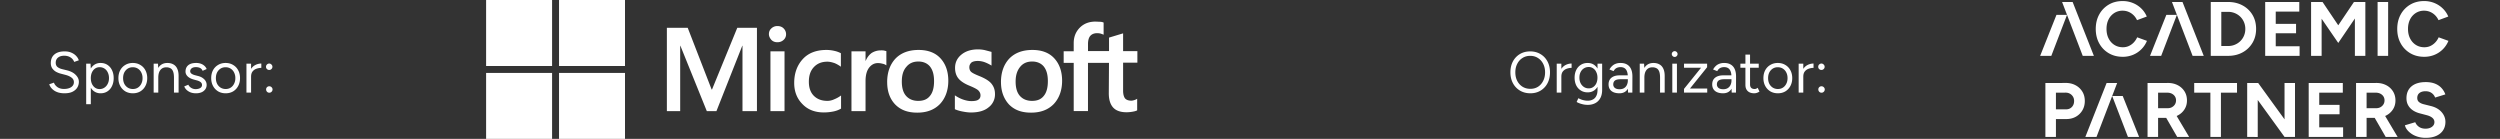
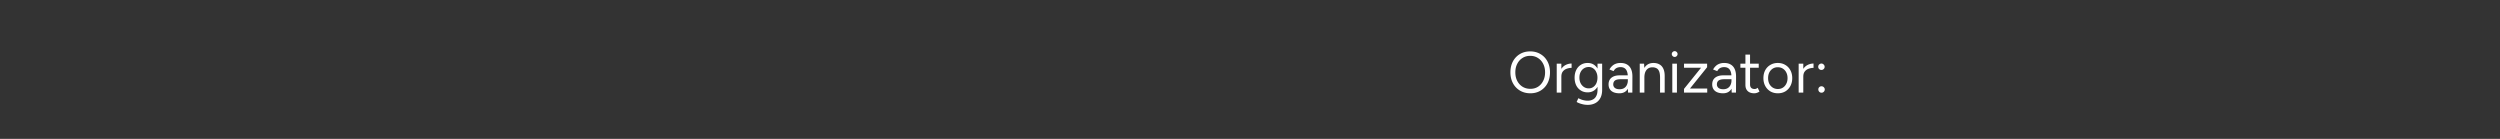
<svg xmlns="http://www.w3.org/2000/svg" width="432" height="24" fill="none">
  <rect width="100%" height="100%" fill="#333333" stroke="none" />
  <g clip-path="url(#A)" fill="#fff">
-     <path d="M11.17 16.12a4.01 4.01 0 0 1-1.03-.12c-.3-.087-.56-.203-.78-.35a2.45 2.45 0 0 1-.54-.5 2.01 2.01 0 0 1-.31-.59l.81-.28c.1.293.3.55.6.77.307.213.68.32 1.12.32.54 0 .963-.107 1.27-.32s.46-.497.46-.85c0-.327-.137-.59-.41-.79-.273-.207-.633-.367-1.08-.48l-.77-.2a3.47 3.47 0 0 1-.87-.35 2.01 2.01 0 0 1-.63-.6c-.153-.247-.23-.54-.23-.88 0-.633.203-1.127.61-1.48.413-.36 1.007-.54 1.78-.54.46 0 .857.077 1.19.23.333.147.603.337.81.57a1.96 1.96 0 0 1 .45.74l-.8.28a1.54 1.54 0 0 0-.64-.78c-.3-.193-.663-.29-1.09-.29-.447 0-.803.11-1.07.33-.26.213-.39.507-.39.88 0 .32.103.567.31.74.207.167.477.29.81.37l.77.19c.68.16 1.2.427 1.56.8.367.367.55.763.55 1.19 0 .367-.093.703-.28 1.01-.187.3-.463.54-.83.72-.36.173-.81.26-1.35.26zM14.893 18v-7h.75l.05.92V18h-.8zm2.49-1.88a1.91 1.91 0 0 1-1.11-.33c-.313-.22-.557-.527-.73-.92-.173-.4-.26-.857-.26-1.37 0-.52.087-.977.26-1.37s.417-.7.73-.92a1.91 1.91 0 0 1 1.11-.33c.447 0 .84.11 1.18.33a2.18 2.18 0 0 1 .79.92c.193.393.29.85.29 1.37 0 .513-.097.97-.29 1.37a2.18 2.18 0 0 1-.79.92c-.34.22-.733.33-1.18.33zm-.18-.73a1.46 1.46 0 0 0 .83-.24 1.63 1.63 0 0 0 .58-.67c.147-.287.22-.613.22-.98s-.07-.693-.21-.98c-.133-.287-.323-.51-.57-.67a1.51 1.51 0 0 0-.84-.24c-.293 0-.557.08-.79.24-.227.16-.407.383-.54.67-.127.287-.19.613-.19.98s.063.693.19.98c.133.287.313.51.54.67a1.32 1.32 0 0 0 .78.24zm5.758.73c-.487 0-.92-.11-1.3-.33a2.41 2.41 0 0 1-.88-.93c-.213-.393-.32-.847-.32-1.36s.103-.967.31-1.36a2.34 2.34 0 0 1 .88-.92c.38-.227.81-.34 1.29-.34.493 0 .927.113 1.3.34a2.25 2.25 0 0 1 .88.92c.213.393.32.847.32 1.36s-.107.967-.32 1.36a2.34 2.34 0 0 1-.87.93c-.373.22-.803.33-1.29.33zm0-.74c.333 0 .623-.08.87-.24s.44-.38.58-.66a2.08 2.08 0 0 0 .22-.98 2.08 2.08 0 0 0-.22-.98 1.62 1.62 0 0 0-.59-.66c-.253-.16-.547-.24-.88-.24-.327 0-.617.08-.87.24a1.72 1.72 0 0 0-.59.66c-.14.28-.21.607-.21.98 0 .367.07.693.21.98a1.69 1.69 0 0 0 .6.66c.26.16.553.24.88.24zm3.591.62v-5h.75l.05.92V16h-.8zm3.51 0v-2.56h.8V16h-.8zm0-2.56c0-.493-.057-.87-.17-1.13s-.27-.437-.47-.53a1.5 1.5 0 0 0-.68-.15c-.44 0-.783.157-1.03.47-.24.307-.36.743-.36 1.31h-.39c0-.527.077-.98.23-1.36s.377-.67.67-.87.647-.3 1.06-.3c.393 0 .733.08 1.02.24a1.54 1.54 0 0 1 .68.74c.167.34.247.787.24 1.34v.24h-.8zm3.816 2.68c-.367 0-.687-.053-.96-.16a2.19 2.19 0 0 1-.69-.44 1.66 1.66 0 0 1-.39-.59l.7-.29a1.34 1.34 0 0 0 .51.55 1.4 1.4 0 0 0 .75.21c.313 0 .577-.06.79-.18.213-.127.32-.303.32-.53 0-.207-.08-.373-.24-.5-.153-.127-.383-.23-.69-.31l-.48-.13c-.453-.12-.807-.3-1.06-.54-.253-.247-.38-.523-.38-.83 0-.473.153-.84.46-1.1.313-.267.777-.4 1.39-.4a2.34 2.34 0 0 1 .8.13 1.81 1.81 0 0 1 .62.37c.173.153.3.337.38.55l-.7.31a.87.87 0 0 0-.43-.49c-.2-.1-.443-.15-.73-.15-.307 0-.547.067-.72.2a.63.63 0 0 0-.26.54c0 .133.07.26.21.38.147.113.36.207.64.28l.5.13c.327.08.6.2.82.36.22.153.387.33.5.53a1.28 1.28 0 0 1 .17.64 1.29 1.29 0 0 1-.24.78 1.56 1.56 0 0 1-.65.51c-.273.113-.587.17-.94.17zm5.118 0c-.487 0-.92-.11-1.3-.33a2.41 2.41 0 0 1-.88-.93c-.213-.393-.32-.847-.32-1.36s.103-.967.31-1.36a2.34 2.34 0 0 1 .88-.92c.38-.227.81-.34 1.29-.34.493 0 .927.113 1.3.34a2.25 2.25 0 0 1 .88.92c.213.393.32.847.32 1.36s-.107.967-.32 1.36a2.34 2.34 0 0 1-.87.93c-.373.22-.803.33-1.29.33zm0-.74c.333 0 .623-.08.87-.24s.44-.38.58-.66a2.08 2.08 0 0 0 .22-.98 2.08 2.08 0 0 0-.22-.98 1.62 1.62 0 0 0-.59-.66c-.253-.16-.547-.24-.88-.24-.327 0-.617.08-.87.24a1.72 1.72 0 0 0-.59.66c-.14.28-.21.607-.21.98 0 .367.07.693.21.98a1.69 1.69 0 0 0 .6.66c.26.16.553.24.88.24zm4.031-2.09c0-.54.103-.977.31-1.31.207-.34.47-.59.79-.75.327-.167.67-.25 1.03-.25v.75c-.293 0-.577.05-.85.15a1.42 1.42 0 0 0-.66.47c-.173.22-.26.52-.26.9l-.36.04zm-.44 2.71v-5h.8v5h-.8zm3.939-3.91c-.153 0-.287-.053-.4-.16a.53.53 0 0 1-.16-.39.53.53 0 0 1 .16-.39.55.55 0 0 1 .4-.17c.147 0 .273.057.38.17.113.107.17.237.17.39s-.057.283-.17.39a.52.52 0 0 1-.38.16zm.01 3.93a.53.53 0 0 1-.39-.16c-.107-.113-.16-.247-.16-.4a.53.53 0 0 1 .55-.55.53.53 0 0 1 .39.16c.113.107.17.237.17.39a.55.55 0 0 1-.17.4.53.53 0 0 1-.39.16zM130.8 4.799V19.2h-2.499V7.9h-.033l-4.467 11.3h-1.665l-4.567-11.3h-.033v11.3h-2.3V4.799h3.599l4.135 10.666h.066l4.367-10.666h3.401-.004zm2.068 1.1c0-.399.132-.735.432-1a1.49 1.49 0 0 1 1.033-.399c.432 0 .801.133 1.067.399s.432.602.432 1a1.27 1.27 0 0 1-.432 1c-.299.266-.635.399-1.067.399s-.767-.133-1.033-.399c-.266-.299-.432-.635-.432-1zm2.698 2.968V19.2h-2.433V8.867h2.433zm7.369 8.565c.365 0 .768-.067 1.2-.266a5.17 5.17 0 0 0 1.2-.668v2.267a4.27 4.27 0 0 1-1.333.498 8.22 8.22 0 0 1-1.632.166c-1.532 0-2.765-.465-3.699-1.433-.968-.967-1.433-2.2-1.433-3.666 0-1.665.499-3.034 1.466-4.101s2.333-1.599 4.134-1.599a6.14 6.14 0 0 1 1.367.166c.465.1.834.266 1.1.399v2.333c-.366-.266-.768-.499-1.134-.635-.399-.133-.801-.233-1.2-.233-.967 0-1.735.299-2.333.934s-.867 1.466-.867 2.533.299 1.868.867 2.433 1.333.868 2.3.868l-.003.003zm9.299-8.731c.2 0 .366 0 .532.033l.399.1V11.3a1.49 1.49 0 0 0-.565-.266c-.266-.066-.532-.133-.901-.133-.601 0-1.1.266-1.499.768s-.634 1.266-.634 2.333v5.202h-2.433V8.871h2.433v1.632h.033c.232-.565.565-1 1-1.333.466-.299 1.001-.465 1.632-.465l.003-.003zm1.067 5.497c0-1.698.499-3.068 1.433-4.068.967-1 2.3-1.499 4.001-1.499 1.599 0 2.869.465 3.766 1.433s1.366 2.267 1.366 3.899-.498 3.001-1.432 4.002c-.967 1-2.267 1.499-3.932 1.499s-2.868-.465-3.799-1.399c-.934-.967-1.399-2.267-1.399-3.865h-.004zm2.533-.1c0 1.067.233 1.901.734 2.466s1.2.867 2.101.867 1.565-.266 2.034-.867c.465-.565.701-1.399.701-2.533s-.232-1.934-.701-2.533c-.465-.565-1.167-.867-2.001-.867-.9 0-1.565.299-2.067.901-.565.635-.801 1.466-.801 2.566zM167.5 11.6c0 .332.1.635.332.834s.702.432 1.466.735c.967.399 1.665.834 2.034 1.3.399.498.602 1.067.602 1.768a2.79 2.79 0 0 1-1.134 2.333c-.734.602-1.768.867-3.034.867-.432 0-.901-.066-1.433-.166s-.967-.233-1.332-.399v-2.4c.432.299.934.565 1.432.734s.967.266 1.399.266c.532 0 .967-.067 1.2-.233.266-.166.399-.399.399-.768 0-.332-.133-.602-.399-.868-.266-.233-.801-.499-1.532-.801-.901-.366-1.532-.801-1.901-1.266s-.565-1.067-.565-1.801c0-.934.365-1.698 1.1-2.3s1.698-.901 2.868-.901a5.28 5.28 0 0 1 1.2.133l1.133.299v2.366c-.332-.199-.701-.399-1.133-.565a3.53 3.53 0 0 0-1.266-.233c-.466 0-.834.1-1.067.266-.233.233-.366.465-.366.801l-.003-.003zm5.467 2.599c0-1.698.499-3.068 1.433-4.068.967-1 2.3-1.499 4.001-1.499 1.599 0 2.869.465 3.766 1.433s1.366 2.267 1.366 3.899-.498 3.001-1.432 4.002c-.968 1-2.267 1.499-3.932 1.499S175.3 19 174.37 18.066c-.901-.967-1.399-2.267-1.399-3.865h-.004zm2.533-.1c0 1.067.233 1.901.734 2.466s1.2.867 2.101.867 1.565-.266 2.034-.867c.465-.565.701-1.399.701-2.533s-.232-1.934-.701-2.533c-.465-.565-1.167-.867-2.001-.867-.9 0-1.565.299-2.067.901-.532.635-.801 1.466-.801 2.566zm16.136-3.234h-3.633v8.332h-2.466v-8.332h-1.735V8.864h1.735V7.432c0-1.067.366-1.968 1.067-2.666s1.599-1.034 2.699-1.034l.801.033a1.61 1.61 0 0 1 .602.133v2.101c-.067-.033-.233-.1-.432-.166s-.433-.1-.702-.1c-.498 0-.9.166-1.166.465s-.399.801-.399 1.399V8.83h3.633V6.498l2.432-.735v3.068h2.467v2.001h-2.467v4.833c0 .635.133 1.067.333 1.333.232.266.601.399 1.1.399.133 0 .299-.033.499-.1a1.74 1.74 0 0 0 .498-.233v2.001c-.166.1-.399.166-.768.233s-.701.1-1.067.1c-1.033 0-1.801-.266-2.3-.801s-.767-1.366-.767-2.466l.033-5.268.003.003zM95.4 0H84v11.4h11.4V0zM108 0H96.6v11.4H108V0zM95.4 12.6H84V24h11.4V12.6zm12.6 0H96.6V24H108V12.6z" />
-   </g>
+     </g>
  <g clip-path="url(#B)">
    <path d="M264.449 16.12c-.674 0-1.27-.153-1.79-.46a3.22 3.22 0 0 1-1.22-1.28c-.294-.547-.44-1.173-.44-1.88 0-.713.143-1.34.43-1.88.293-.547.696-.973 1.21-1.28s1.106-.46 1.78-.46 1.266.157 1.78.47c.52.307.923.733 1.21 1.28.286.54.43 1.163.43 1.87s-.144 1.333-.43 1.88a3.18 3.18 0 0 1-1.2 1.28c-.507.307-1.094.46-1.76.46zm0-.77c.5 0 .94-.12 1.32-.36.38-.247.676-.583.89-1.01.22-.427.33-.92.33-1.48 0-.553-.11-1.043-.33-1.47-.22-.433-.524-.77-.91-1.01-.38-.247-.824-.37-1.33-.37-.5 0-.944.123-1.33.37-.387.24-.69.577-.91 1.01-.22.427-.33.917-.33 1.47 0 .56.11 1.053.33 1.48s.526.763.92 1.01c.393.24.843.36 1.35.36zm4.993-2.06c0-.54.104-.977.31-1.31.207-.34.47-.59.79-.75.327-.167.67-.25 1.03-.25v.75a2.46 2.46 0 0 0-.85.15c-.266.093-.486.25-.66.47s-.26.52-.26.9l-.36.04zm-.44 2.71v-5h.8v5h-.8zm5.379 2.12c-.32 0-.613-.033-.88-.1-.26-.06-.483-.13-.67-.21-.18-.073-.31-.137-.39-.19l.3-.65a4.41 4.41 0 0 0 .37.17c.16.073.347.133.56.18a2.97 2.97 0 0 0 .7.08c.32 0 .607-.067.86-.2a1.3 1.3 0 0 0 .6-.61c.147-.273.22-.627.22-1.06V11h.8v4.52c0 .573-.106 1.053-.32 1.44s-.506.677-.88.87-.796.29-1.27.29zm-.03-2.16c-.446 0-.84-.107-1.18-.32a2.21 2.21 0 0 1-.8-.89c-.186-.387-.28-.827-.28-1.32 0-.507.094-.95.28-1.33.194-.387.46-.687.8-.9s.734-.32 1.18-.32c.42 0 .787.107 1.1.32s.557.513.73.9c.18.38.27.823.27 1.33 0 .5-.09.94-.27 1.32-.173.38-.416.677-.73.89s-.68.32-1.1.32zm.19-.69c.294 0 .554-.08.78-.24a1.59 1.59 0 0 0 .53-.65c.127-.28.19-.603.19-.97 0-.353-.066-.667-.2-.94a1.51 1.51 0 0 0-.53-.65 1.29 1.29 0 0 0-.78-.24 1.51 1.51 0 0 0-.84.24c-.24.153-.43.37-.57.65-.133.273-.2.587-.2.94 0 .367.07.69.21.97a1.69 1.69 0 0 0 .57.65 1.51 1.51 0 0 0 .84.24zm6.789.73l-.04-.82v-1.82c0-.393-.043-.717-.13-.97-.086-.26-.223-.457-.41-.59s-.43-.2-.73-.2c-.273 0-.51.057-.71.17-.193.107-.353.28-.48.52l-.72-.28a2.32 2.32 0 0 1 .46-.6 1.76 1.76 0 0 1 .63-.39c.24-.093.514-.14.82-.14.467 0 .85.093 1.15.28.307.18.537.45.69.81.154.353.227.793.22 1.32l-.01 2.71h-.74zm-1.5.12c-.586 0-1.046-.133-1.38-.4-.326-.273-.49-.65-.49-1.13 0-.507.167-.893.5-1.16.34-.273.814-.41 1.42-.41h1.43v.67h-1.25c-.466 0-.8.077-1 .23-.193.153-.29.373-.29.66a.75.75 0 0 0 .29.62c.194.147.464.22.81.22.287 0 .537-.06.75-.18a1.25 1.25 0 0 0 .49-.53 1.77 1.77 0 0 0 .18-.82h.34c0 .68-.153 1.223-.46 1.63-.306.4-.753.6-1.34.6zm3.518-.12v-5h.75l.05.92V16h-.8zm3.51 0v-2.56h.8V16h-.8zm0-2.56c0-.493-.057-.87-.17-1.13s-.27-.437-.47-.53a1.5 1.5 0 0 0-.68-.15c-.44 0-.783.157-1.03.47-.24.307-.36.743-.36 1.31h-.39c0-.527.077-.98.23-1.36s.377-.67.67-.87.647-.3 1.06-.3c.393 0 .733.08 1.02.24.293.153.52.4.68.74.167.34.247.787.24 1.34v.24h-.8zm2.116 2.56v-5h.8v5h-.8zm.41-6.16a.48.48 0 0 1-.35-.15.48.48 0 0 1-.15-.35.46.46 0 0 1 .15-.35.48.48 0 0 1 .35-.15.46.46 0 0 1 .35.15.46.46 0 0 1 .15.35.48.48 0 0 1-.15.35.46.46 0 0 1-.35.15zm1.614 6.16v-.64l2.95-3.66h-2.95V11h3.99v.62l-2.96 3.68h2.98v.7h-4.01zm8.242 0l-.04-.82v-1.82c0-.393-.043-.717-.13-.97-.086-.26-.223-.457-.41-.59s-.43-.2-.73-.2c-.273 0-.51.057-.71.17-.193.107-.353.28-.48.52l-.72-.28a2.32 2.32 0 0 1 .46-.6 1.76 1.76 0 0 1 .63-.39c.24-.093.514-.14.82-.14.467 0 .85.093 1.15.28.307.18.537.45.69.81.154.353.227.793.22 1.32l-.01 2.71h-.74zm-1.5.12c-.586 0-1.046-.133-1.38-.4-.326-.273-.49-.65-.49-1.13 0-.507.167-.893.5-1.16.34-.273.814-.41 1.42-.41h1.43v.67h-1.25c-.466 0-.8.077-1 .23-.193.153-.29.373-.29.66a.75.75 0 0 0 .29.62c.194.147.464.22.81.22.287 0 .537-.06.75-.18a1.25 1.25 0 0 0 .49-.53 1.77 1.77 0 0 0 .18-.82h.34c0 .68-.153 1.223-.46 1.63-.306.4-.753.6-1.34.6zm5.398 0c-.487 0-.863-.127-1.13-.38s-.4-.61-.4-1.07V9.44h.8v5.15c0 .253.067.45.2.59.14.133.333.2.58.2a.87.87 0 0 0 .23-.03c.08-.027.183-.087.31-.18l.31.65c-.173.113-.33.19-.47.23a1.35 1.35 0 0 1-.43.07zm-2.4-4.41V11h3.17v.71h-3.17zm6.48 4.41c-.487 0-.92-.11-1.3-.33a2.41 2.41 0 0 1-.88-.93c-.213-.393-.32-.847-.32-1.36s.103-.967.31-1.36a2.34 2.34 0 0 1 .88-.92c.38-.227.81-.34 1.29-.34.493 0 .927.113 1.3.34.38.22.673.527.88.92.213.393.32.847.32 1.36s-.107.967-.32 1.36c-.207.393-.497.703-.87.93-.373.22-.803.33-1.29.33zm0-.74c.333 0 .623-.08.87-.24s.44-.38.58-.66c.147-.28.22-.607.22-.98s-.073-.7-.22-.98a1.62 1.62 0 0 0-.59-.66c-.253-.16-.547-.24-.88-.24-.327 0-.617.08-.87.24a1.72 1.72 0 0 0-.59.66c-.14.28-.21.607-.21.98 0 .367.07.693.21.98.147.28.347.5.6.66.26.16.553.24.88.24zm4.031-2.09c0-.54.103-.977.31-1.31.207-.34.47-.59.79-.75.327-.167.67-.25 1.03-.25v.75c-.293 0-.577.05-.85.15-.267.093-.487.25-.66.47s-.26.52-.26.9l-.36.04zm-.44 2.71v-5h.8v5h-.8zm3.939-3.91a.56.56 0 0 1-.4-.16.53.53 0 0 1-.16-.39.53.53 0 0 1 .16-.39c.113-.113.246-.17.4-.17.146 0 .273.057.38.17.113.107.17.237.17.39s-.057.283-.17.39a.52.52 0 0 1-.38.16zm.01 3.93a.53.53 0 0 1-.39-.16c-.107-.113-.16-.247-.16-.4a.53.53 0 0 1 .55-.55.53.53 0 0 1 .39.16c.113.107.17.237.17.39a.55.55 0 0 1-.17.4.53.53 0 0 1-.39.16z" fill="#fff" />
    <g clip-path="url(#C)" fill="#fff">
      <path d="M366.801 9.814c-.905 0-1.708-.206-2.407-.618s-1.252-.98-1.65-1.703-.598-1.554-.598-2.494.2-1.772.598-2.495a4.43 4.43 0 0 1 1.642-1.703c.695-.413 1.497-.618 2.402-.618a4.65 4.65 0 0 1 1.783.339 4.47 4.47 0 0 1 1.445.945 4.23 4.23 0 0 1 .95 1.391l-1.69.626a2.86 2.86 0 0 0-.598-.859c-.248-.244-.532-.435-.851-.572s-.665-.206-1.039-.206a2.62 2.62 0 0 0-1.444.406 2.75 2.75 0 0 0-.985 1.11c-.235.47-.353 1.017-.353 1.637s.12 1.169.36 1.642.572.848.998 1.117.914.406 1.464.406c.382 0 .729-.073 1.044-.22s.595-.349.839-.606.44-.554.593-.892l1.689.613a4.41 4.41 0 0 1-.95 1.437 4.4 4.4 0 0 1-1.444.971 4.61 4.61 0 0 1-1.796.347h-.002zm4.723-.16l2.82-7.088h1.822l-2.714 7.088h-1.928zm7.357 0L375.314.342h1.822l3.672 9.312h-1.928.001zm-26.343 0l2.821-7.088h1.822l-2.714 7.088h-1.929zm7.358 0L356.329.342h1.822l3.672 9.312h-1.929.002zm22.123 0V.342h1.822v9.312h-1.822zm1.052-7.609V.342h1.928v1.703h-1.928zm0 7.609V7.952h1.928v1.703h-1.928zm1.928 0V7.952c.426 0 .82-.075 1.183-.226a2.94 2.94 0 0 0 .951-.626 2.83 2.83 0 0 0 .631-.938 2.97 2.97 0 0 0 .226-1.163 2.96 2.96 0 0 0-.226-1.163c-.151-.357-.361-.672-.631-.938a2.95 2.95 0 0 0-.951-.626 3.05 3.05 0 0 0-1.183-.226V.342c.949 0 1.789.2 2.521.598a4.4 4.4 0 0 1 1.716 1.642c.413.695.618 1.501.618 2.415s-.209 1.708-.626 2.407a4.44 4.44 0 0 1-1.715 1.65c-.727.398-1.565.598-2.514.598v.002zm6.426 0V.342h1.822v9.312h-1.822zm1.383-7.65V.342h4.51v1.662h-4.51zm0 3.738V4.119h3.951v1.624h-3.951zm0 3.912V7.992h4.563v1.662h-4.563zm6.547 0V.342h1.822v9.312h-1.822zm4.695-2.235L399.434.702l.851-.253 1.052-.106 3.631 5.389-.918 1.69V7.42zm0 0l-.917-1.69 3.631-5.387 1.051.106.826.226-4.589 6.745h-.002zm2.874 2.235V.342h1.809v9.312h-1.809zm3.924 0V.342h1.822v9.312h-1.822zm8.05.16c-.905 0-1.708-.206-2.407-.618a4.42 4.42 0 0 1-1.65-1.703c-.4-.723-.598-1.554-.598-2.494s.2-1.772.598-2.495a4.43 4.43 0 0 1 1.642-1.703c.695-.413 1.497-.618 2.402-.618a4.66 4.66 0 0 1 1.784.339c.55.226 1.031.541 1.444.945a4.23 4.23 0 0 1 .95 1.391l-1.69.626a2.86 2.86 0 0 0-.598-.859c-.248-.244-.532-.435-.851-.572s-.665-.206-1.039-.206a2.62 2.62 0 0 0-1.444.406 2.75 2.75 0 0 0-.985 1.11c-.235.47-.353 1.017-.353 1.637s.12 1.169.36 1.642.573.848.998 1.117.914.406 1.464.406c.382 0 .731-.073 1.044-.22a2.78 2.78 0 0 0 .839-.606c.244-.257.44-.554.593-.892l1.69.613a4.41 4.41 0 0 1-.951 1.437 4.39 4.39 0 0 1-1.444.971c-.551.23-1.149.347-1.796.347h-.002zm-65.455 13.844v-9.312h1.822v9.312h-1.822zm1.609-3.086v-1.677h1.956c.408 0 .743-.134 1.004-.4s.393-.616.393-1.051c0-.284-.066-.534-.2-.752a1.43 1.43 0 0 0-.545-.512c-.232-.125-.498-.182-.799-.172h-1.809v-1.662l1.85-.013c.657-.009 1.237.123 1.743.393a3.02 3.02 0 0 1 1.183 1.105c.285.466.426 1.004.426 1.617s-.138 1.139-.413 1.609a2.98 2.98 0 0 1-1.13 1.11c-.479.271-1.033.406-1.662.406h-1.997v.002zm12.653 3.086l-2.721-7.071h1.822l2.828 7.071h-1.929zm-7.357 0l3.671-9.312h1.822l-3.565 9.312h-1.928zm10.748 0v-9.312h1.822v9.312h-1.822zm1.609-3.299v-1.662h1.863c.275 0 .521-.057.737-.172a1.36 1.36 0 0 0 .52-.479c.128-.204.192-.435.192-.692a1.22 1.22 0 0 0-.433-.971c-.288-.248-.658-.372-1.11-.372h-1.769v-1.662l1.85-.013c.657-.009 1.237.118 1.743.38a2.98 2.98 0 0 1 1.184 1.072c.284.453.425.976.425 1.571s-.148 1.107-.446 1.563-.702.811-1.216 1.064-1.099.38-1.756.38h-1.784v-.006zm3.512 3.299l-2.156-3.738 1.397-.998 2.82 4.736h-2.063.002zm2.941-7.65v-1.662h7.397v1.662h-7.397zm2.795 7.65v-8.541h1.822v8.541h-1.822zm6.36 0v-9.312h1.902l-.079 1.609v7.716l-1.822-.013h-.001zm6.453 0l-6.028-8.316 1.477-.998 6 8.275-1.449 1.039zm0 0v-9.312h1.809v9.312h-1.809zm4.176 0v-9.312h1.822v9.312h-1.822zm1.383-7.649v-1.662h4.511v1.662h-4.511zm0 3.738v-1.624h3.951v1.624h-3.951zm0 3.912v-1.662h4.564v1.662h-4.564zm6.799-.001v-9.312h1.822v9.312h-1.822zm1.609-3.299v-1.662h1.862c.276 0 .521-.057.738-.172a1.36 1.36 0 0 0 .519-.479c.129-.204.193-.435.193-.692a1.22 1.22 0 0 0-.433-.971c-.288-.248-.659-.372-1.11-.372h-1.769v-1.662l1.849-.013c.657-.009 1.237.118 1.744.38a2.95 2.95 0 0 1 1.183 1.072c.282.454.426.976.426 1.571s-.149 1.107-.446 1.563a3 3 0 0 1-1.217 1.064c-.514.253-1.099.38-1.756.38h-1.783v-.006zm3.512 3.299l-2.156-3.738 1.396-.998 2.82 4.736h-2.062.002zm6.932.159a4.82 4.82 0 0 1-1.318-.172c-.407-.116-.772-.277-1.091-.486s-.584-.44-.791-.699-.343-.528-.406-.811l1.784-.532c.115.301.319.562.611.778s.66.33 1.104.339c.47.009.854-.093 1.151-.306s.446-.488.446-.826c0-.294-.118-.539-.353-.738s-.555-.352-.965-.459l-1.211-.319c-.451-.116-.851-.29-1.198-.525s-.616-.525-.811-.872-.292-.749-.292-1.211c0-.879.29-1.563.872-2.055s1.404-.738 2.468-.738c.594 0 1.115.086 1.563.259s.822.418 1.125.738a3.25 3.25 0 0 1 .692 1.13l-1.769.545a1.64 1.64 0 0 0-.585-.772c-.284-.212-.643-.319-1.078-.319s-.79.103-1.044.306-.379.492-.379.864c0 .294.099.523.299.692s.471.297.818.385l1.224.306c.798.195 1.418.545 1.862 1.051s.664 1.07.664 1.69c0 .55-.132 1.031-.398 1.444s-.651.734-1.157.965-1.118.347-1.837.347z" />
    </g>
  </g>
  <defs>
    <clipPath id="A">
-       <path fill="#fff" transform="translate(8)" d="M0 0h188.539v24H0z" />
-     </clipPath>
+       </clipPath>
    <clipPath id="B">
-       <path fill="#fff" transform="translate(260.539 .183)" d="M0 0h162.55v23.635H0z" />
+       <path fill="#fff" transform="translate(260.539 .183)" d="M0 0h162.55v23.635H0" />
    </clipPath>
    <clipPath id="C">
-       <path fill="#fff" transform="translate(352.539 .183)" d="M0 0h70.55v23.635H0z" />
-     </clipPath>
+       </clipPath>
  </defs>
</svg>